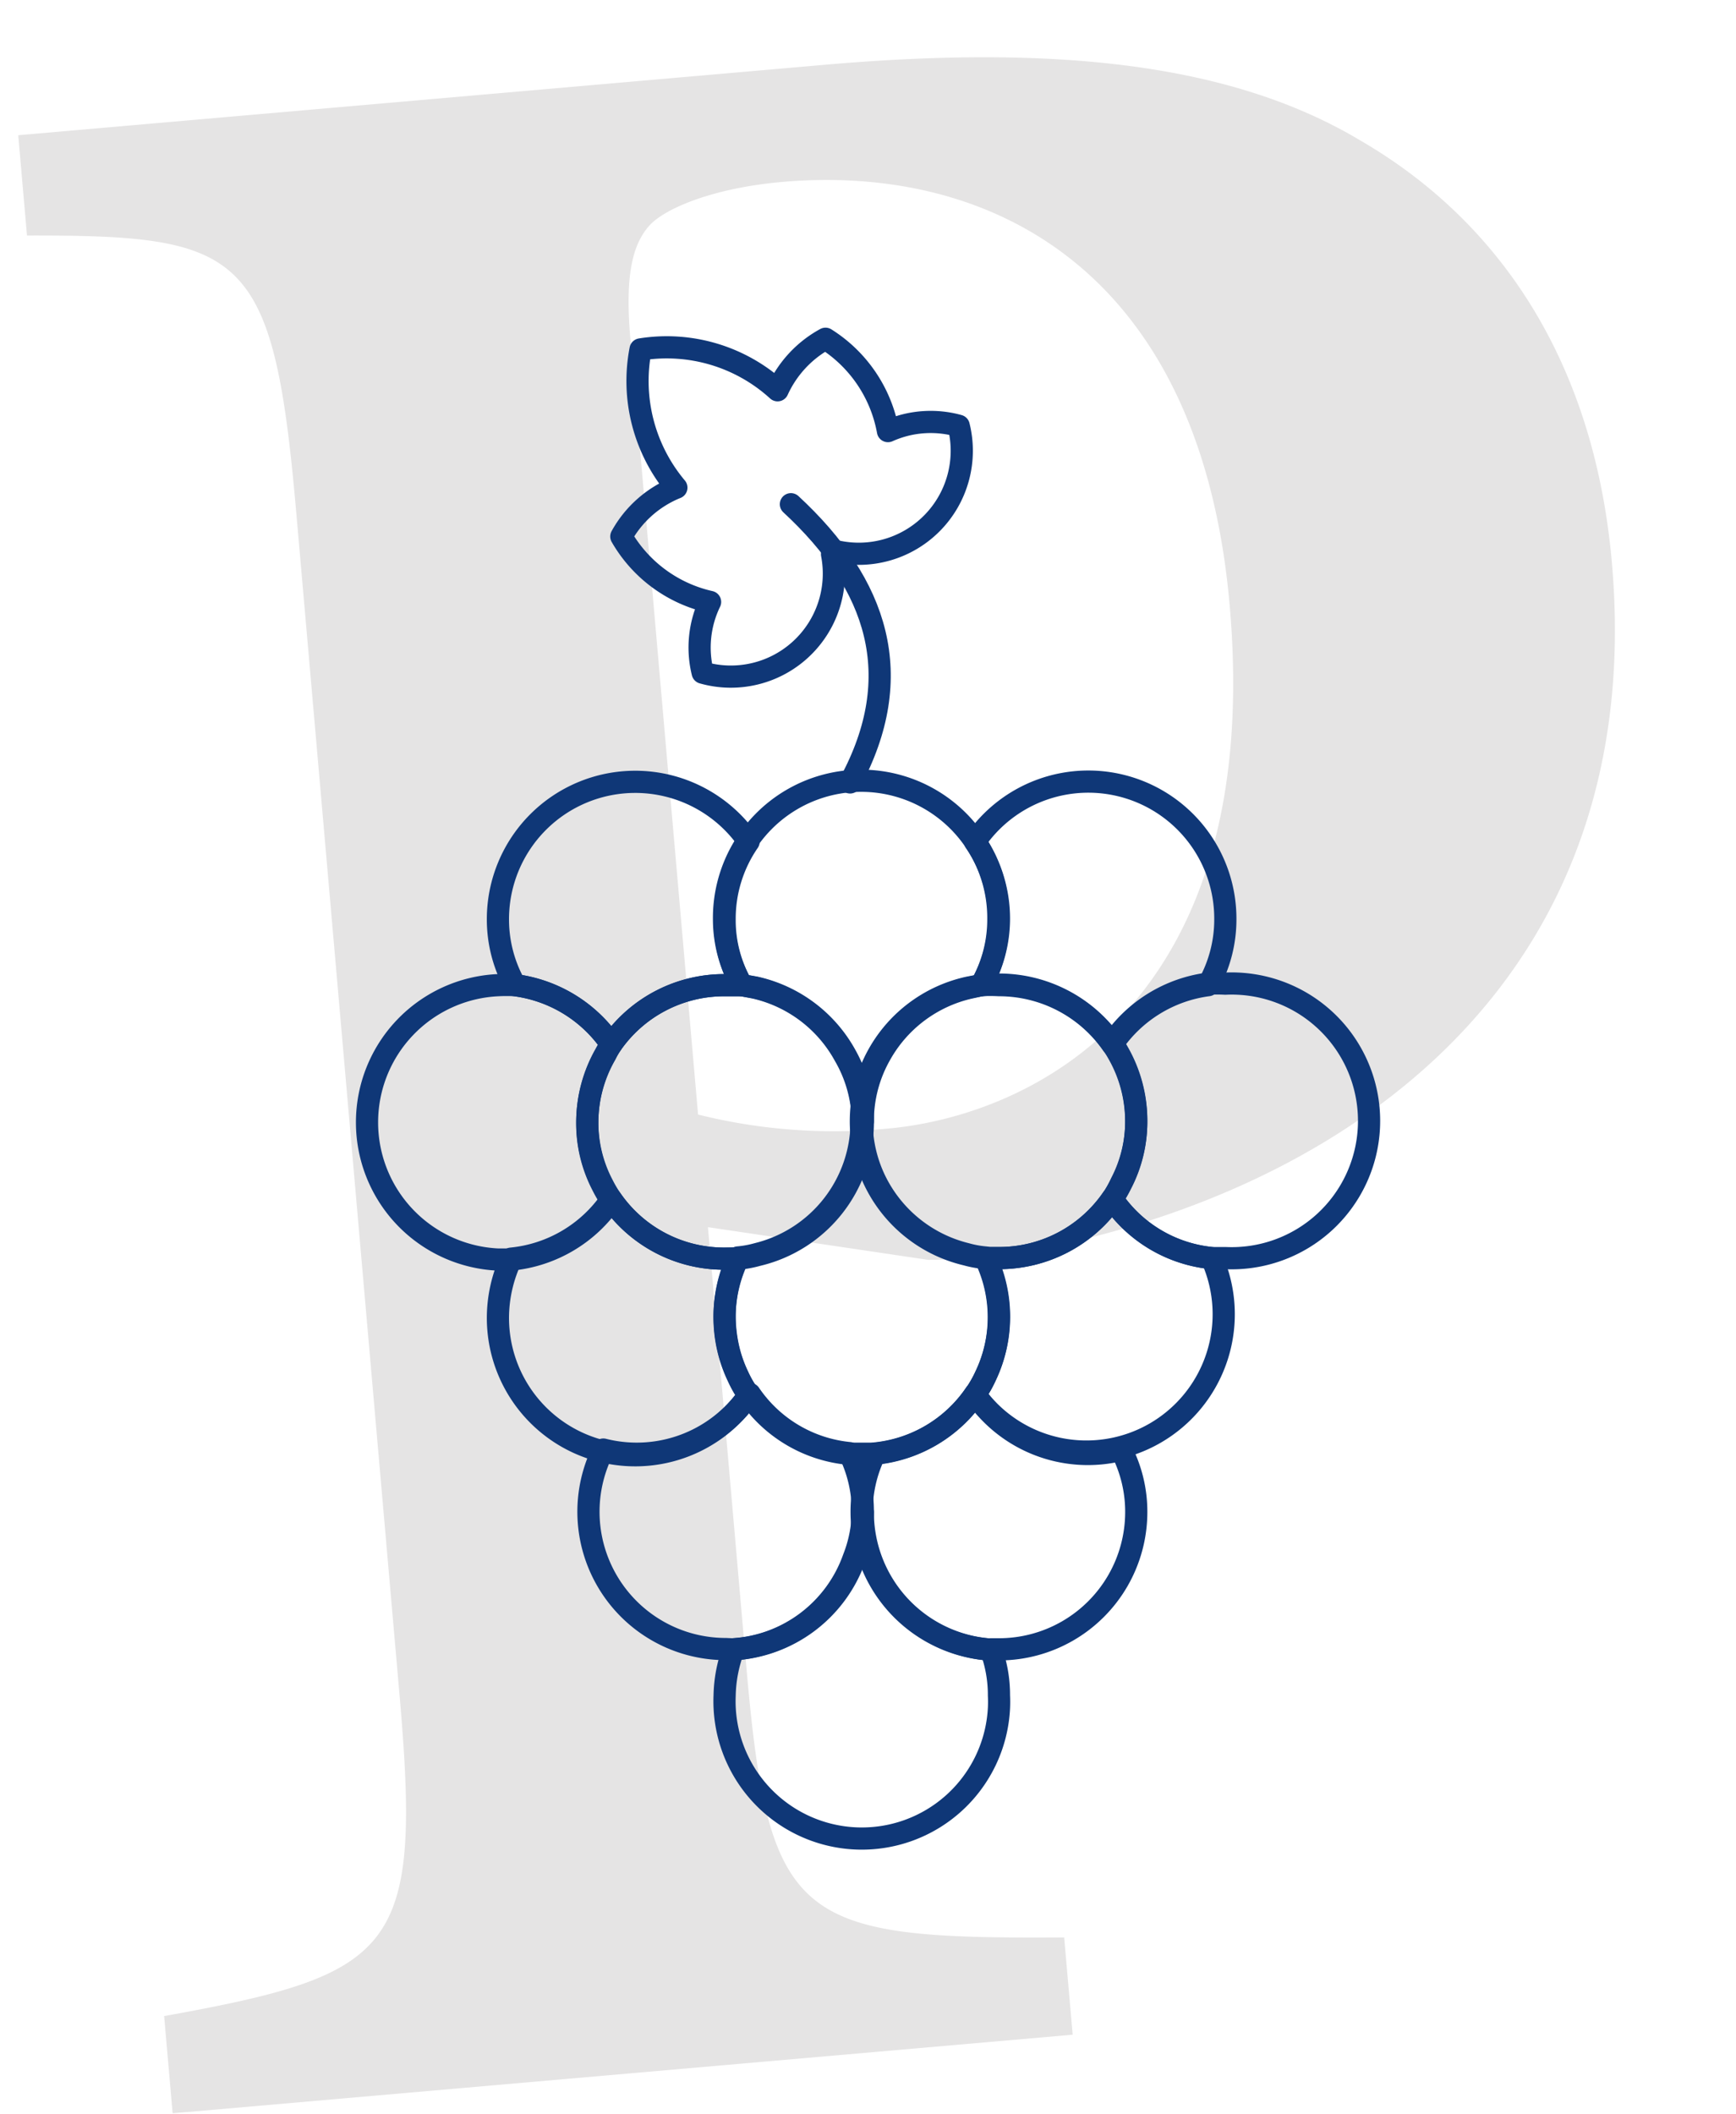
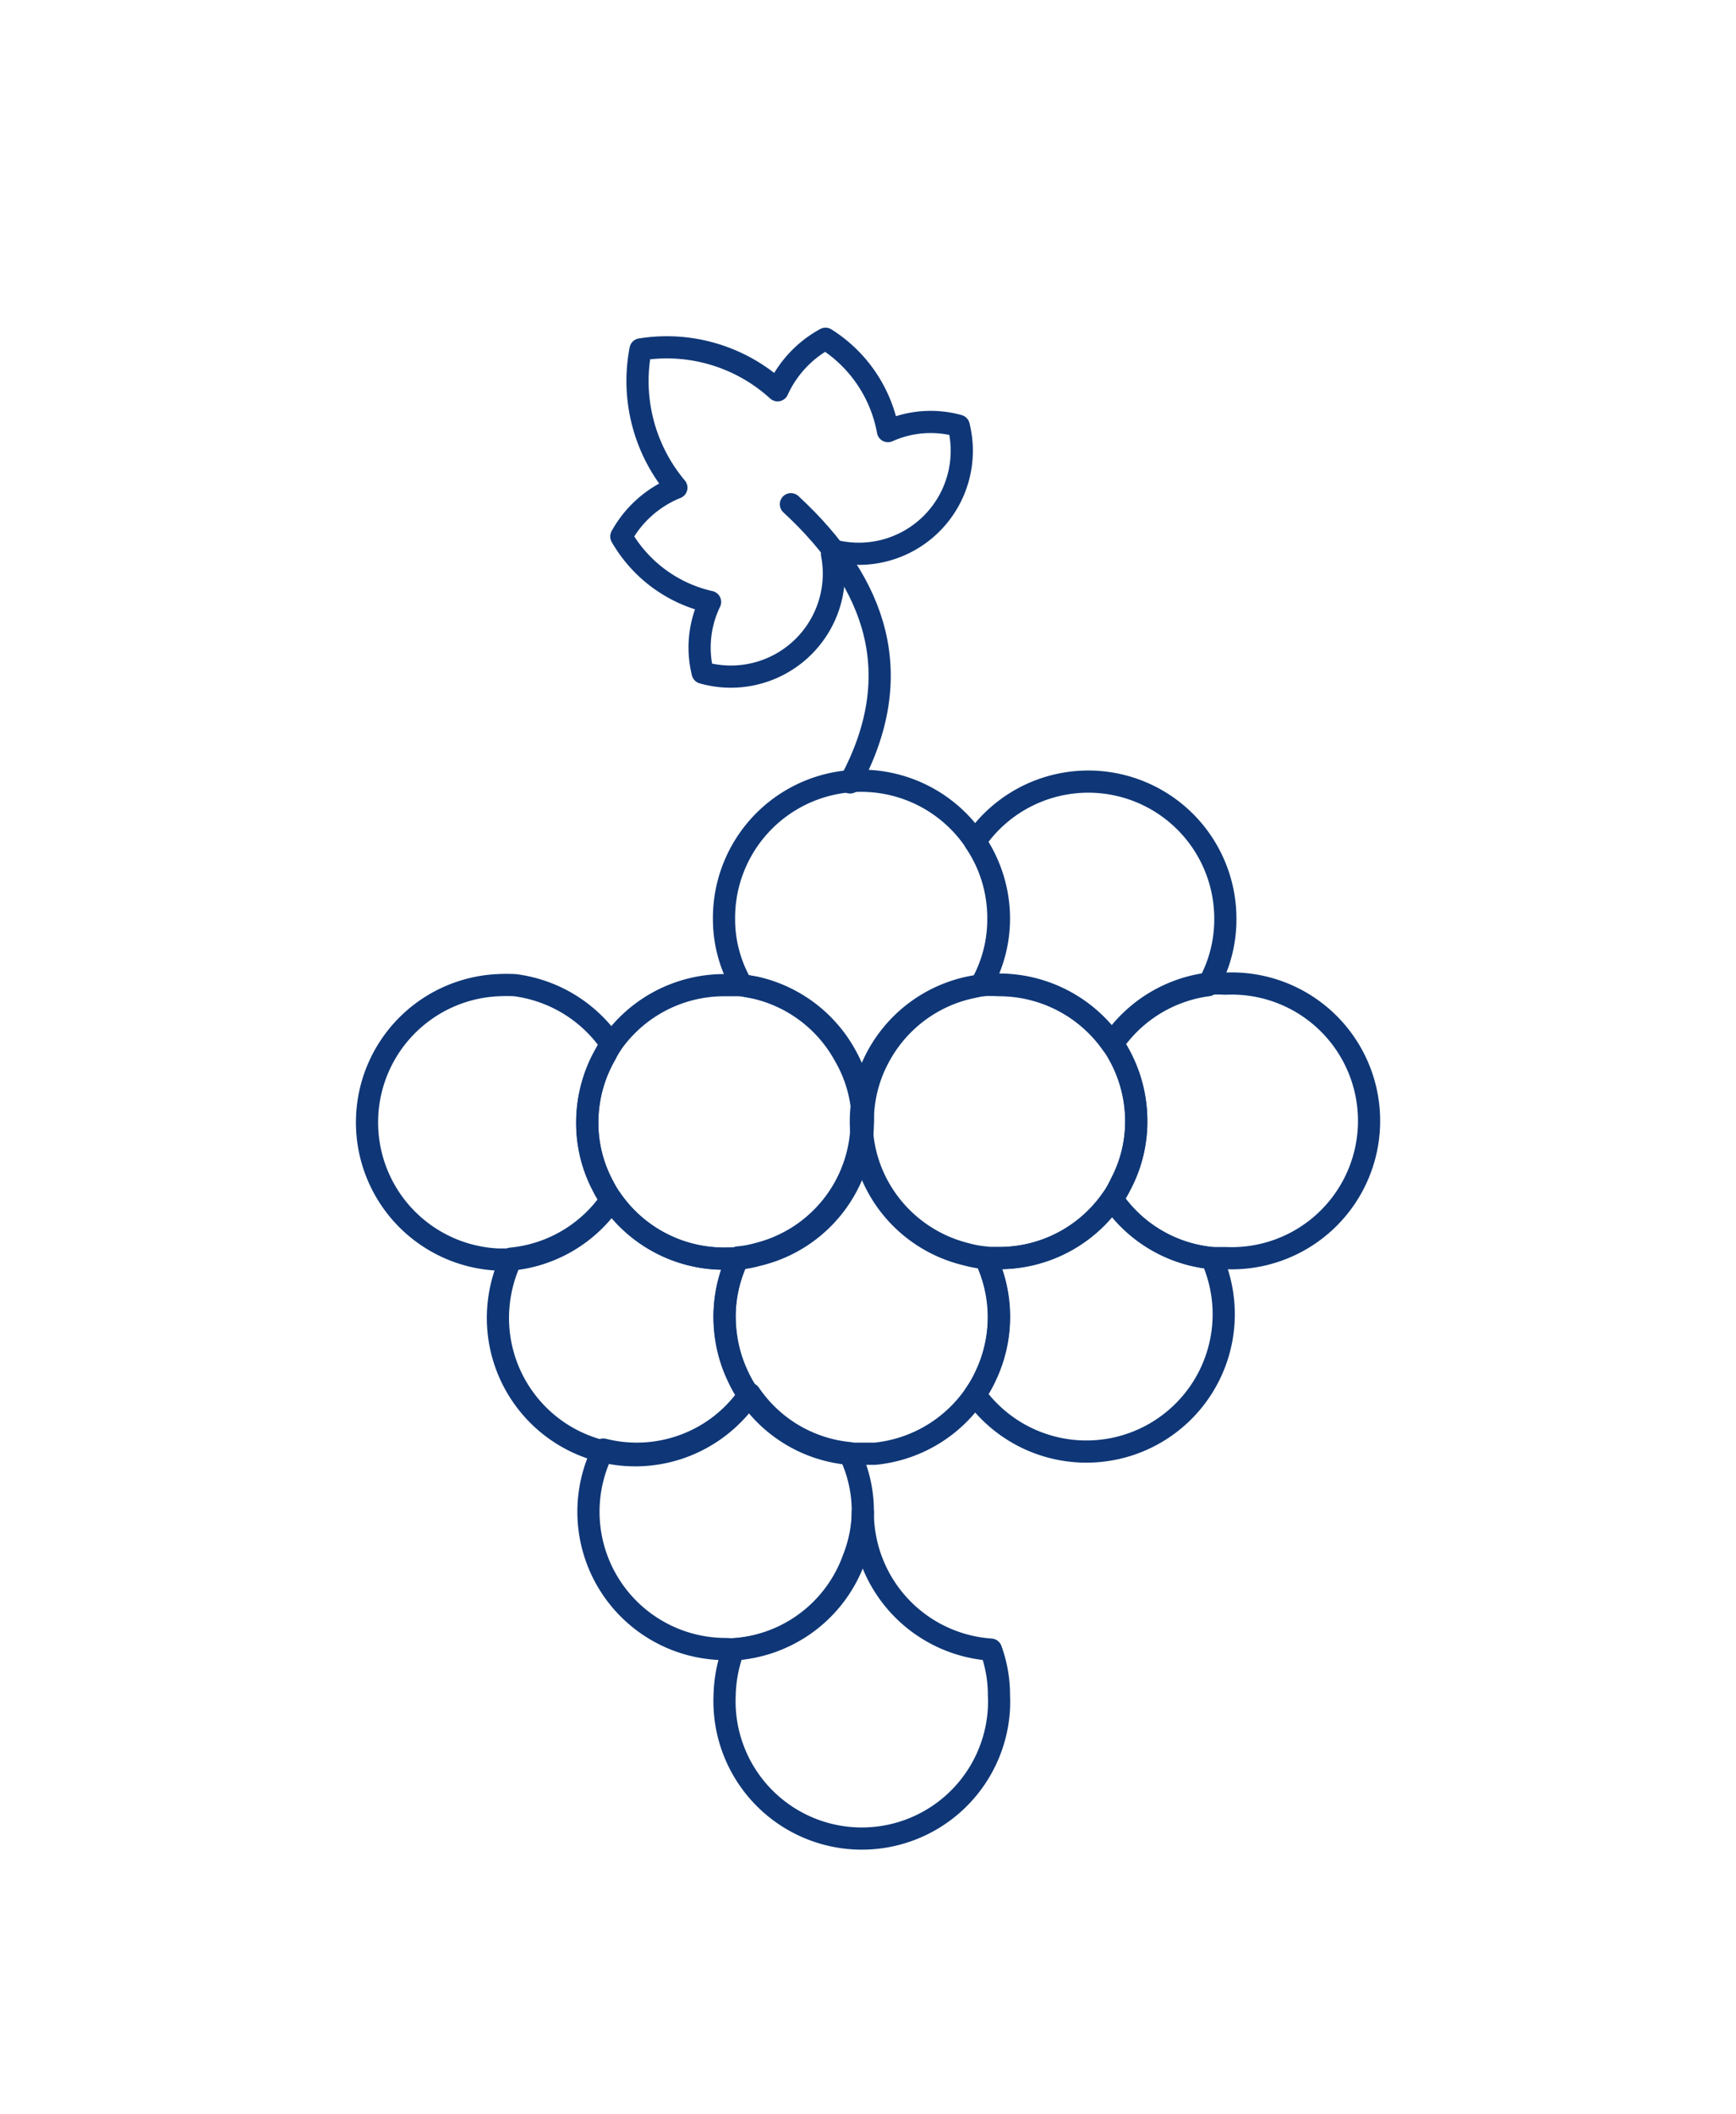
<svg xmlns="http://www.w3.org/2000/svg" width="156.487" height="190.513" viewBox="0 0 156.487 190.513">
  <defs>
    <clipPath id="a">
      <rect width="141.436" height="178.867" fill="#e5e4e4" />
    </clipPath>
    <clipPath id="b">
      <rect width="95.662" height="140.572" fill="none" stroke="#0f3777" stroke-width="2" />
    </clipPath>
  </defs>
  <g transform="translate(0 0)">
    <g transform="matrix(0.996, -0.087, 0.087, 0.996, 0, 12.327)">
      <g transform="translate(0 0)" clip-path="url(#a)">
-         <path d="M74.564,0c20.911,0,36.594,3.038,47.6,11.006,12.118,8.529,19.272,22.023,19.272,39.907,0,36.594-26.964,53.378-55.3,56.955a55.7,55.7,0,0,1-11.568.275l-19.535-4.666v39.884c0,23.124,2.488,24.763,26.425,26.7v8.8H0v-8.8c21.186-1.937,23.662-3.863,23.662-26.964V36.055c0-23.674-2.476-25.313-22.012-26.976V0ZM55.029,93.285a50.445,50.445,0,0,0,16.8,2.751c12.932,0,34.943-7.979,34.943-44.3,0-30.541-18.16-41.547-36.869-41.547-6.053,0-10.455,1.364-12.118,2.74-1.926,1.662-2.751,4.677-2.751,10.192Z" transform="translate(0 0.005)" fill="#e5e4e4" />
-       </g>
+         </g>
    </g>
    <g transform="translate(30.412 27.867)">
      <g transform="translate(0 0)" clip-path="url(#b)">
        <path d="M15.246,52.1a12.293,12.293,0,0,0,8.99,5.335h2.4A12.405,12.405,0,0,0,35.653,52.1a10.364,10.364,0,0,0,.96-1.681,12.345,12.345,0,0,0,0-10.671,9.42,9.42,0,0,1-1.761-.32,12.414,12.414,0,0,1-8.216-6.669,12.226,12.226,0,0,1-1.2-5.335,12.325,12.325,0,0,1-9.39,12,9.42,9.42,0,0,1-1.761.32,12.189,12.189,0,0,0-1.2,5.335,13.593,13.593,0,0,0,.293,2.668,12.06,12.06,0,0,0,.907,2.668A10.363,10.363,0,0,0,15.246,52.1Z" transform="translate(21.821 45.726)" fill="none" stroke="#0f3777" stroke-linecap="round" stroke-linejoin="round" stroke-width="2" />
        <path d="M21.456,59.672a12.351,12.351,0,0,0,10.937-8.216,11.871,11.871,0,0,0,.827-4.135,12,12,0,0,0-1.2-5.335,12.293,12.293,0,0,1-8.99-5.335,12.324,12.324,0,0,1-13.2,5.015,12.377,12.377,0,0,0,11.044,17.98Z" transform="translate(14.144 61.119)" fill="none" stroke="#0f3777" stroke-linecap="round" stroke-linejoin="round" stroke-width="2" />
-         <path d="M29.373,59.655h.72A12.377,12.377,0,0,0,42.471,47.277a12.081,12.081,0,0,0-1.361-5.6A12.3,12.3,0,0,1,27.932,36.66,12.405,12.405,0,0,1,18.916,42a12,12,0,0,0-1.2,5.335A12.406,12.406,0,0,0,29.373,59.682Z" transform="translate(29.542 61.135)" fill="none" stroke="#0f3777" stroke-linecap="round" stroke-linejoin="round" stroke-width="2" />
        <path d="M37.823,57.163a11.941,11.941,0,0,0-.72-4.135A12.4,12.4,0,0,1,25.551,40.65a11.808,11.808,0,0,1-.72,4.135A12.351,12.351,0,0,1,13.894,53a12.541,12.541,0,0,0-.8,4.162,12.378,12.378,0,0,0,24.729,1.15C37.841,57.928,37.841,57.544,37.823,57.163Z" transform="translate(21.813 67.789)" fill="none" stroke="#0f3777" stroke-linecap="round" stroke-linejoin="round" stroke-width="2" />
        <path d="M21.545,47.693A12.378,12.378,0,0,0,42.886,35.4,12.293,12.293,0,0,1,33.9,30.06,12.372,12.372,0,0,1,23.679,35.4h-1.2a12.345,12.345,0,0,1,0,10.671A10.481,10.481,0,0,1,21.545,47.693Z" transform="translate(35.93 50.129)" fill="none" stroke="#0f3777" stroke-linecap="round" stroke-linejoin="round" stroke-width="2" />
        <path d="M25.859,35.415A12.352,12.352,0,0,1,15.642,30.08a12.349,12.349,0,0,1-9.017,5.335,12.592,12.592,0,0,0-1.2,5.335,12.378,12.378,0,0,0,22.6,6.989,10.364,10.364,0,0,1-.96-1.681,12.345,12.345,0,0,1,0-10.671Z" transform="translate(9.047 50.162)" fill="none" stroke="#0f3777" stroke-linecap="round" stroke-linejoin="round" stroke-width="2" />
        <path d="M23.922,40.622a12.121,12.121,0,0,1,1.654,5.949,12.1,12.1,0,0,1,1.547-5.949,12.357,12.357,0,0,1,8.163-6.109l.96-.213a12.1,12.1,0,0,0,1.547-5.949,12.365,12.365,0,1,0-24.729,0,11.854,11.854,0,0,0,1.6,5.949l1.12.213A12.354,12.354,0,0,1,23.922,40.622Z" transform="translate(21.788 26.629)" fill="none" stroke="#0f3777" stroke-linecap="round" stroke-linejoin="round" stroke-width="2" />
        <path d="M27.165,47.151a9.421,9.421,0,0,0,1.761.32h1.2a12.372,12.372,0,0,0,10.217-5.335,11.218,11.218,0,0,0,.8-1.361A12.05,12.05,0,0,0,42.5,35.147a12.373,12.373,0,0,0-1.654-6.162c-.16-.293-.347-.56-.507-.827a12.435,12.435,0,0,0-10.217-5.335,14.567,14.567,0,0,0-1.6.053l-1.12.213a12.339,12.339,0,0,0-.24,24.062Z" transform="translate(29.509 38.053)" fill="none" stroke="#0f3777" stroke-linecap="round" stroke-linejoin="round" stroke-width="2" />
        <path d="M23.706,34.31a12.435,12.435,0,0,1,10.217,5.335,12.371,12.371,0,0,1,8.643-5.335,12.1,12.1,0,0,0,1.547-5.949,12.352,12.352,0,0,0-22.568-6.989,12.245,12.245,0,0,1,2.161,6.989,12.09,12.09,0,0,1-1.6,5.949A14.565,14.565,0,0,1,23.706,34.31Z" transform="translate(35.93 26.618)" fill="none" stroke="#0f3777" stroke-linecap="round" stroke-linejoin="round" stroke-width="2" />
-         <path d="M17.8,15.97A12.377,12.377,0,0,0,5.425,28.348,12.1,12.1,0,0,0,6.972,34.3a12.429,12.429,0,0,1,8.67,5.335A12.372,12.372,0,0,1,25.859,34.3h1.547a11.858,11.858,0,0,1-1.547-5.949,12.245,12.245,0,0,1,2.161-6.989A12.38,12.38,0,0,0,17.8,15.97Z" transform="translate(9.047 26.631)" fill="none" stroke="#0f3777" stroke-linecap="round" stroke-linejoin="round" stroke-width="2" />
        <path d="M20.823,47.489h1.2a9.42,9.42,0,0,0,1.761-.32,12.323,12.323,0,0,0,9.5-12.058,12.1,12.1,0,0,0-1.547-5.949A12.354,12.354,0,0,0,23.6,23.053L22.37,22.84H20.823a12.372,12.372,0,0,0-10.217,5.335A8.472,8.472,0,0,0,10.1,29a12.373,12.373,0,0,0-1.654,6.162,12.05,12.05,0,0,0,1.361,5.629,11.218,11.218,0,0,0,.8,1.361A12.352,12.352,0,0,0,20.823,47.489Z" transform="translate(14.083 38.088)" fill="none" stroke="#0f3777" stroke-linecap="round" stroke-linejoin="round" stroke-width="2" />
        <path d="M23.022,28.188a12.429,12.429,0,0,0-8.67-5.335,14.969,14.969,0,0,0-1.547,0,12.378,12.378,0,0,0,0,24.729H14a12.349,12.349,0,0,0,9.017-5.335,11.218,11.218,0,0,1-.8-1.361,12.05,12.05,0,0,1-1.361-5.629,12.373,12.373,0,0,1,1.654-6.162A8.375,8.375,0,0,1,23.022,28.188Z" transform="translate(1.667 38.076)" fill="none" stroke="#0f3777" stroke-linecap="round" stroke-linejoin="round" stroke-width="2" />
        <path d="M26.185,42.2a12.293,12.293,0,0,0,8.99,5.335h1.2A12.378,12.378,0,0,0,37.525,22.8c-.384-.019-.768-.019-1.15,0a14.964,14.964,0,0,0-1.547,0,12.371,12.371,0,0,0-8.643,5.335c.16.267.347.534.507.827a12.373,12.373,0,0,1,1.654,6.162,12.05,12.05,0,0,1-1.361,5.629A11.506,11.506,0,0,1,26.185,42.2Z" transform="translate(43.668 37.992)" fill="none" stroke="#0f3777" stroke-linecap="round" stroke-linejoin="round" stroke-width="2" />
        <path d="M9.595,18.82a12.354,12.354,0,0,0,8,5.9,9.418,9.418,0,0,0-.667,6.376A9.284,9.284,0,0,0,28.589,20.421h.267a1.081,1.081,0,0,0,0-.293A9.283,9.283,0,0,0,40.006,8.843a9.393,9.393,0,0,0-6.376.48A12.46,12.46,0,0,0,28,1,10.015,10.015,0,0,0,23.68,5.642,14.824,14.824,0,0,0,11.329,1.96a14.935,14.935,0,0,0,3.228,12.458A9.9,9.9,0,0,0,9.595,18.82Z" transform="translate(16.001 1.667)" fill="none" stroke="#0f3777" stroke-linecap="round" stroke-linejoin="round" stroke-width="2" />
        <path d="M15.325,6.59c7.843,7.256,10.511,15.472,5.335,25.076" transform="translate(25.557 10.989)" fill="none" stroke="#0f3777" stroke-linecap="round" stroke-linejoin="round" stroke-width="2" />
      </g>
    </g>
  </g>
</svg>